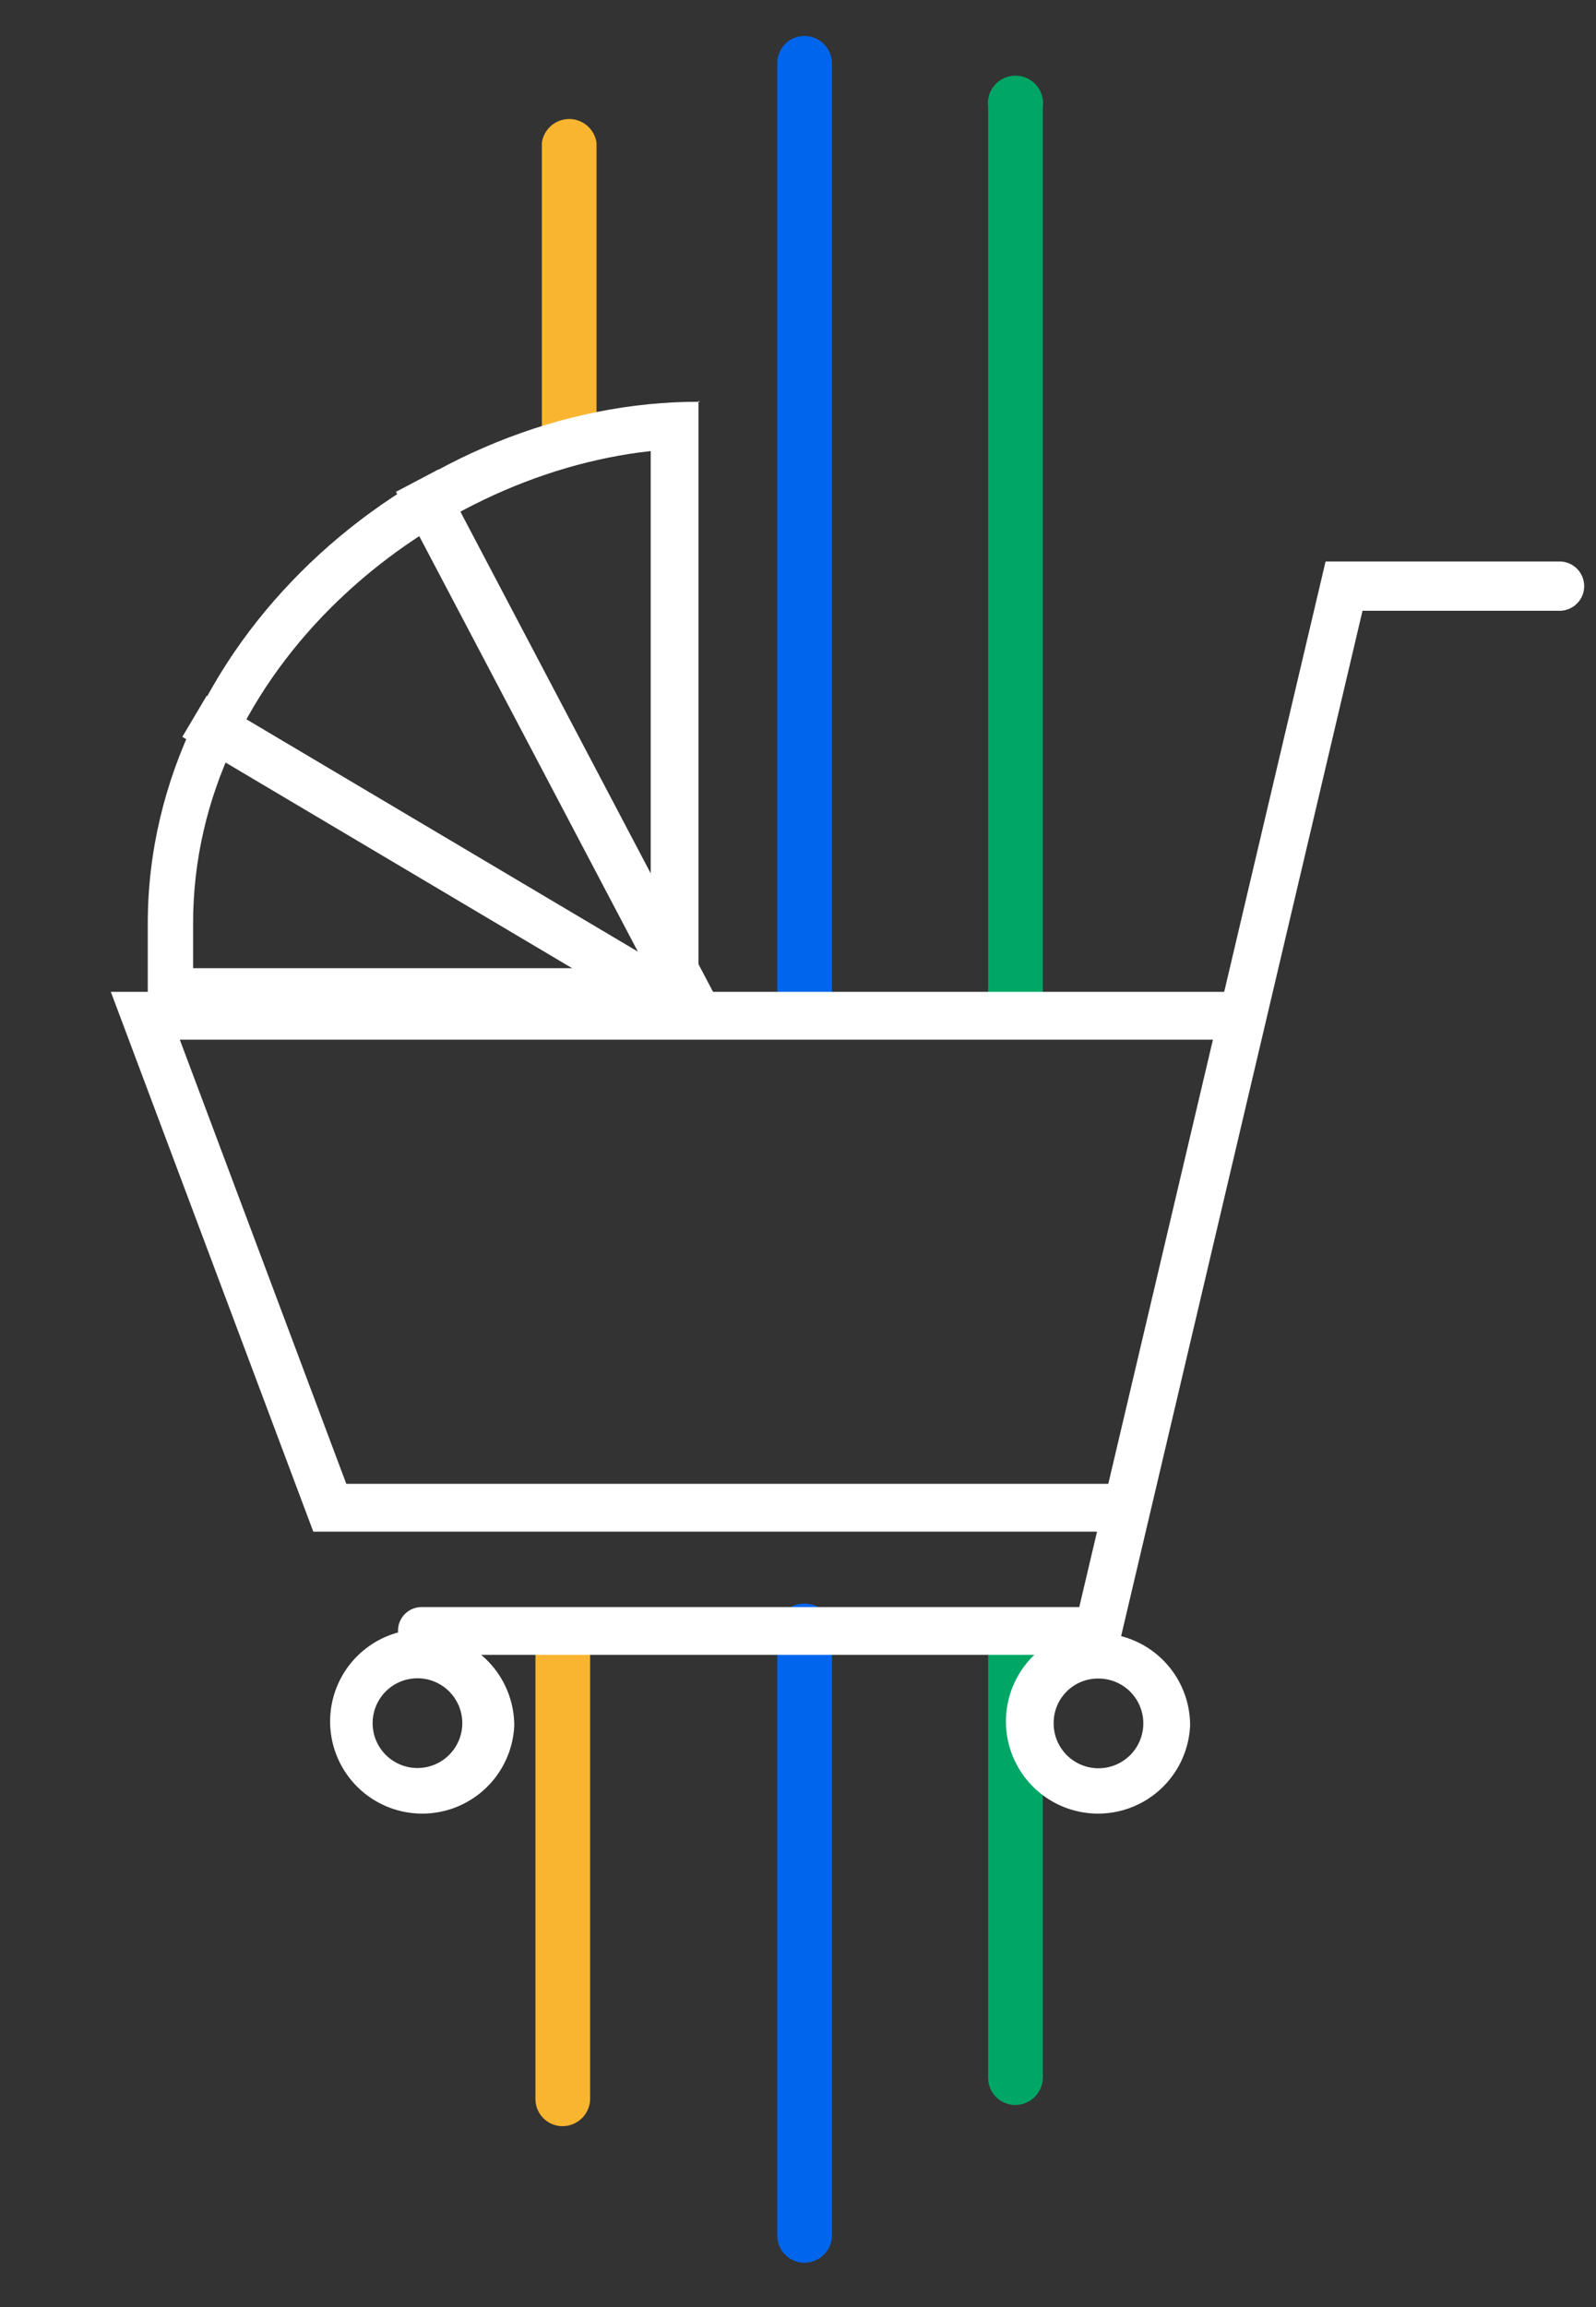
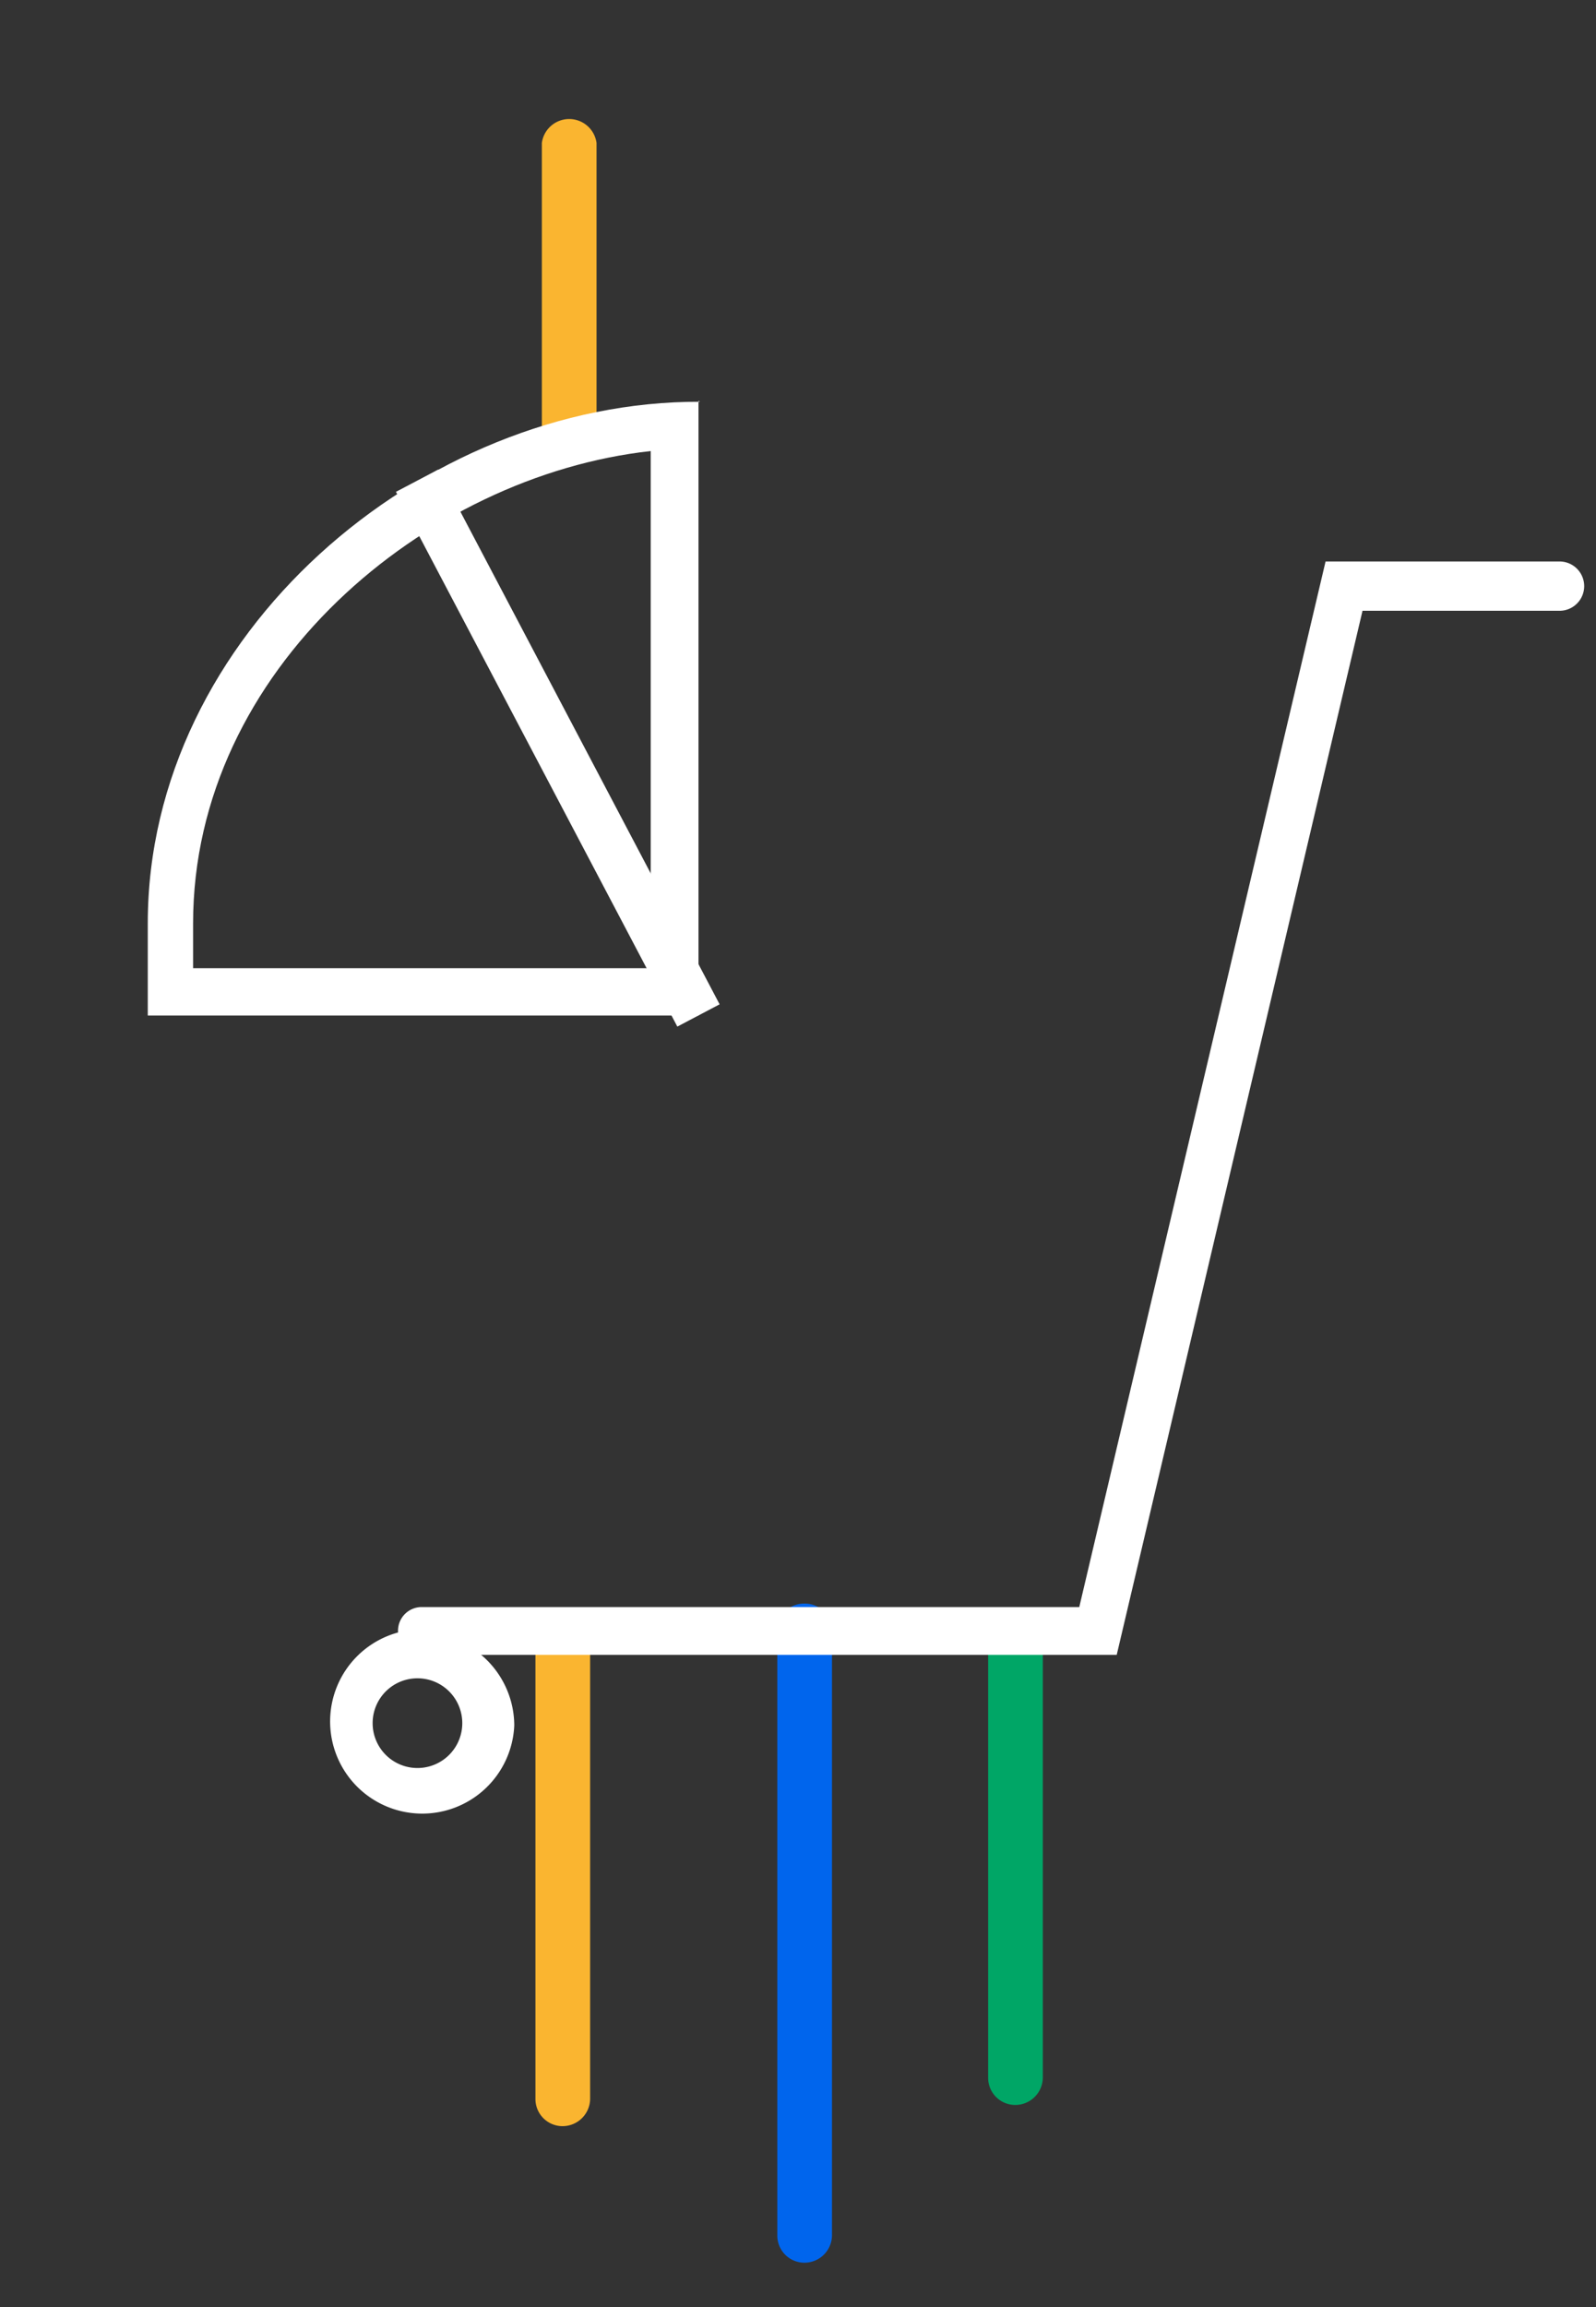
<svg xmlns="http://www.w3.org/2000/svg" id="Layer_1" data-name="Layer 1" viewBox="0 0 32.4 46.8">
  <rect x="0" y="0" width="32.4" height="46.8" fill="#333333" stroke="none" />
  <defs>
    <style>.cls-1{fill:#0065ed;}.cls-2{fill:#00a666;}.cls-3{fill:#fab530;}.cls-4{fill:#fff;}</style>
  </defs>
-   <path class="cls-1" d="M16.33,20.64a.55.55,0,0,1-.55-.55V1.29a.55.55,0,0,1,.55-.56.56.56,0,0,1,.56.56v18.8A.56.56,0,0,1,16.33,20.64Z" />
  <path class="cls-1" d="M16.33,45.9a.55.55,0,0,1-.55-.55V33.08a.54.54,0,0,1,.55-.55.55.55,0,0,1,.56.55V45.35A.56.56,0,0,1,16.33,45.9Z" />
  <path class="cls-2" d="M20.61,42.7a.55.55,0,0,1-.55-.55V33.44a.56.56,0,1,1,1.11,0v8.71A.56.56,0,0,1,20.61,42.7Z" />
-   <path class="cls-2" d="M20.61,20.64a.55.55,0,0,1-.55-.55V2.17a.56.56,0,1,1,1.11,0V20.09A.56.56,0,0,1,20.61,20.64Z" />
  <path class="cls-3" d="M11.56,9.29A.55.55,0,0,1,11,8.74V2.9a.56.56,0,0,1,1.11,0V8.74A.55.55,0,0,1,11.56,9.29Z" />
  <path class="cls-3" d="M11.42,43.13a.55.55,0,0,1-.55-.55V33.44a.56.56,0,1,1,1.11,0v9.14A.56.56,0,0,1,11.42,43.13Z" />
  <path class="cls-4" d="M8.57,34.05a.91.91,0,0,1,0,1.81.91.91,0,1,1,0-1.81m0-1A1.87,1.87,0,1,0,10.44,35a1.88,1.88,0,0,0-1.87-1.87Z" />
-   <path class="cls-4" d="M22.29,34.05a.91.91,0,1,1-.9.9.9.9,0,0,1,.9-.9m0-1A1.87,1.87,0,1,0,24.16,35a1.87,1.87,0,0,0-1.87-1.87Z" />
  <path class="cls-4" d="M22.67,33.57H8.56a.49.49,0,0,1-.48-.49.48.48,0,0,1,.48-.48H21.91l5-21.21h4.75a.48.48,0,0,1,0,1h-4Z" />
-   <polygon class="cls-4" points="22.88 31.07 6.36 31.07 2.25 20.12 25.2 20.12 25.2 21.09 3.65 21.09 7.03 30.1 22.88 30.1 22.88 31.07" />
  <path class="cls-4" d="M13.21,9.15V19.64H3.92v-.91c0-5.15,4.72-9.08,9.29-9.58m1-1C8.57,8.13,3,12.88,3,18.73V20.6H14.18V8.13Z" />
  <rect class="cls-4" x="10.84" y="9.05" width="0.97" height="12.26" transform="translate(-5.77 7.02) rotate(-27.77)" />
-   <rect class="cls-4" x="8.58" y="11.62" width="0.97" height="11.89" transform="translate(-10.67 16.4) rotate(-59.33)" />
</svg>